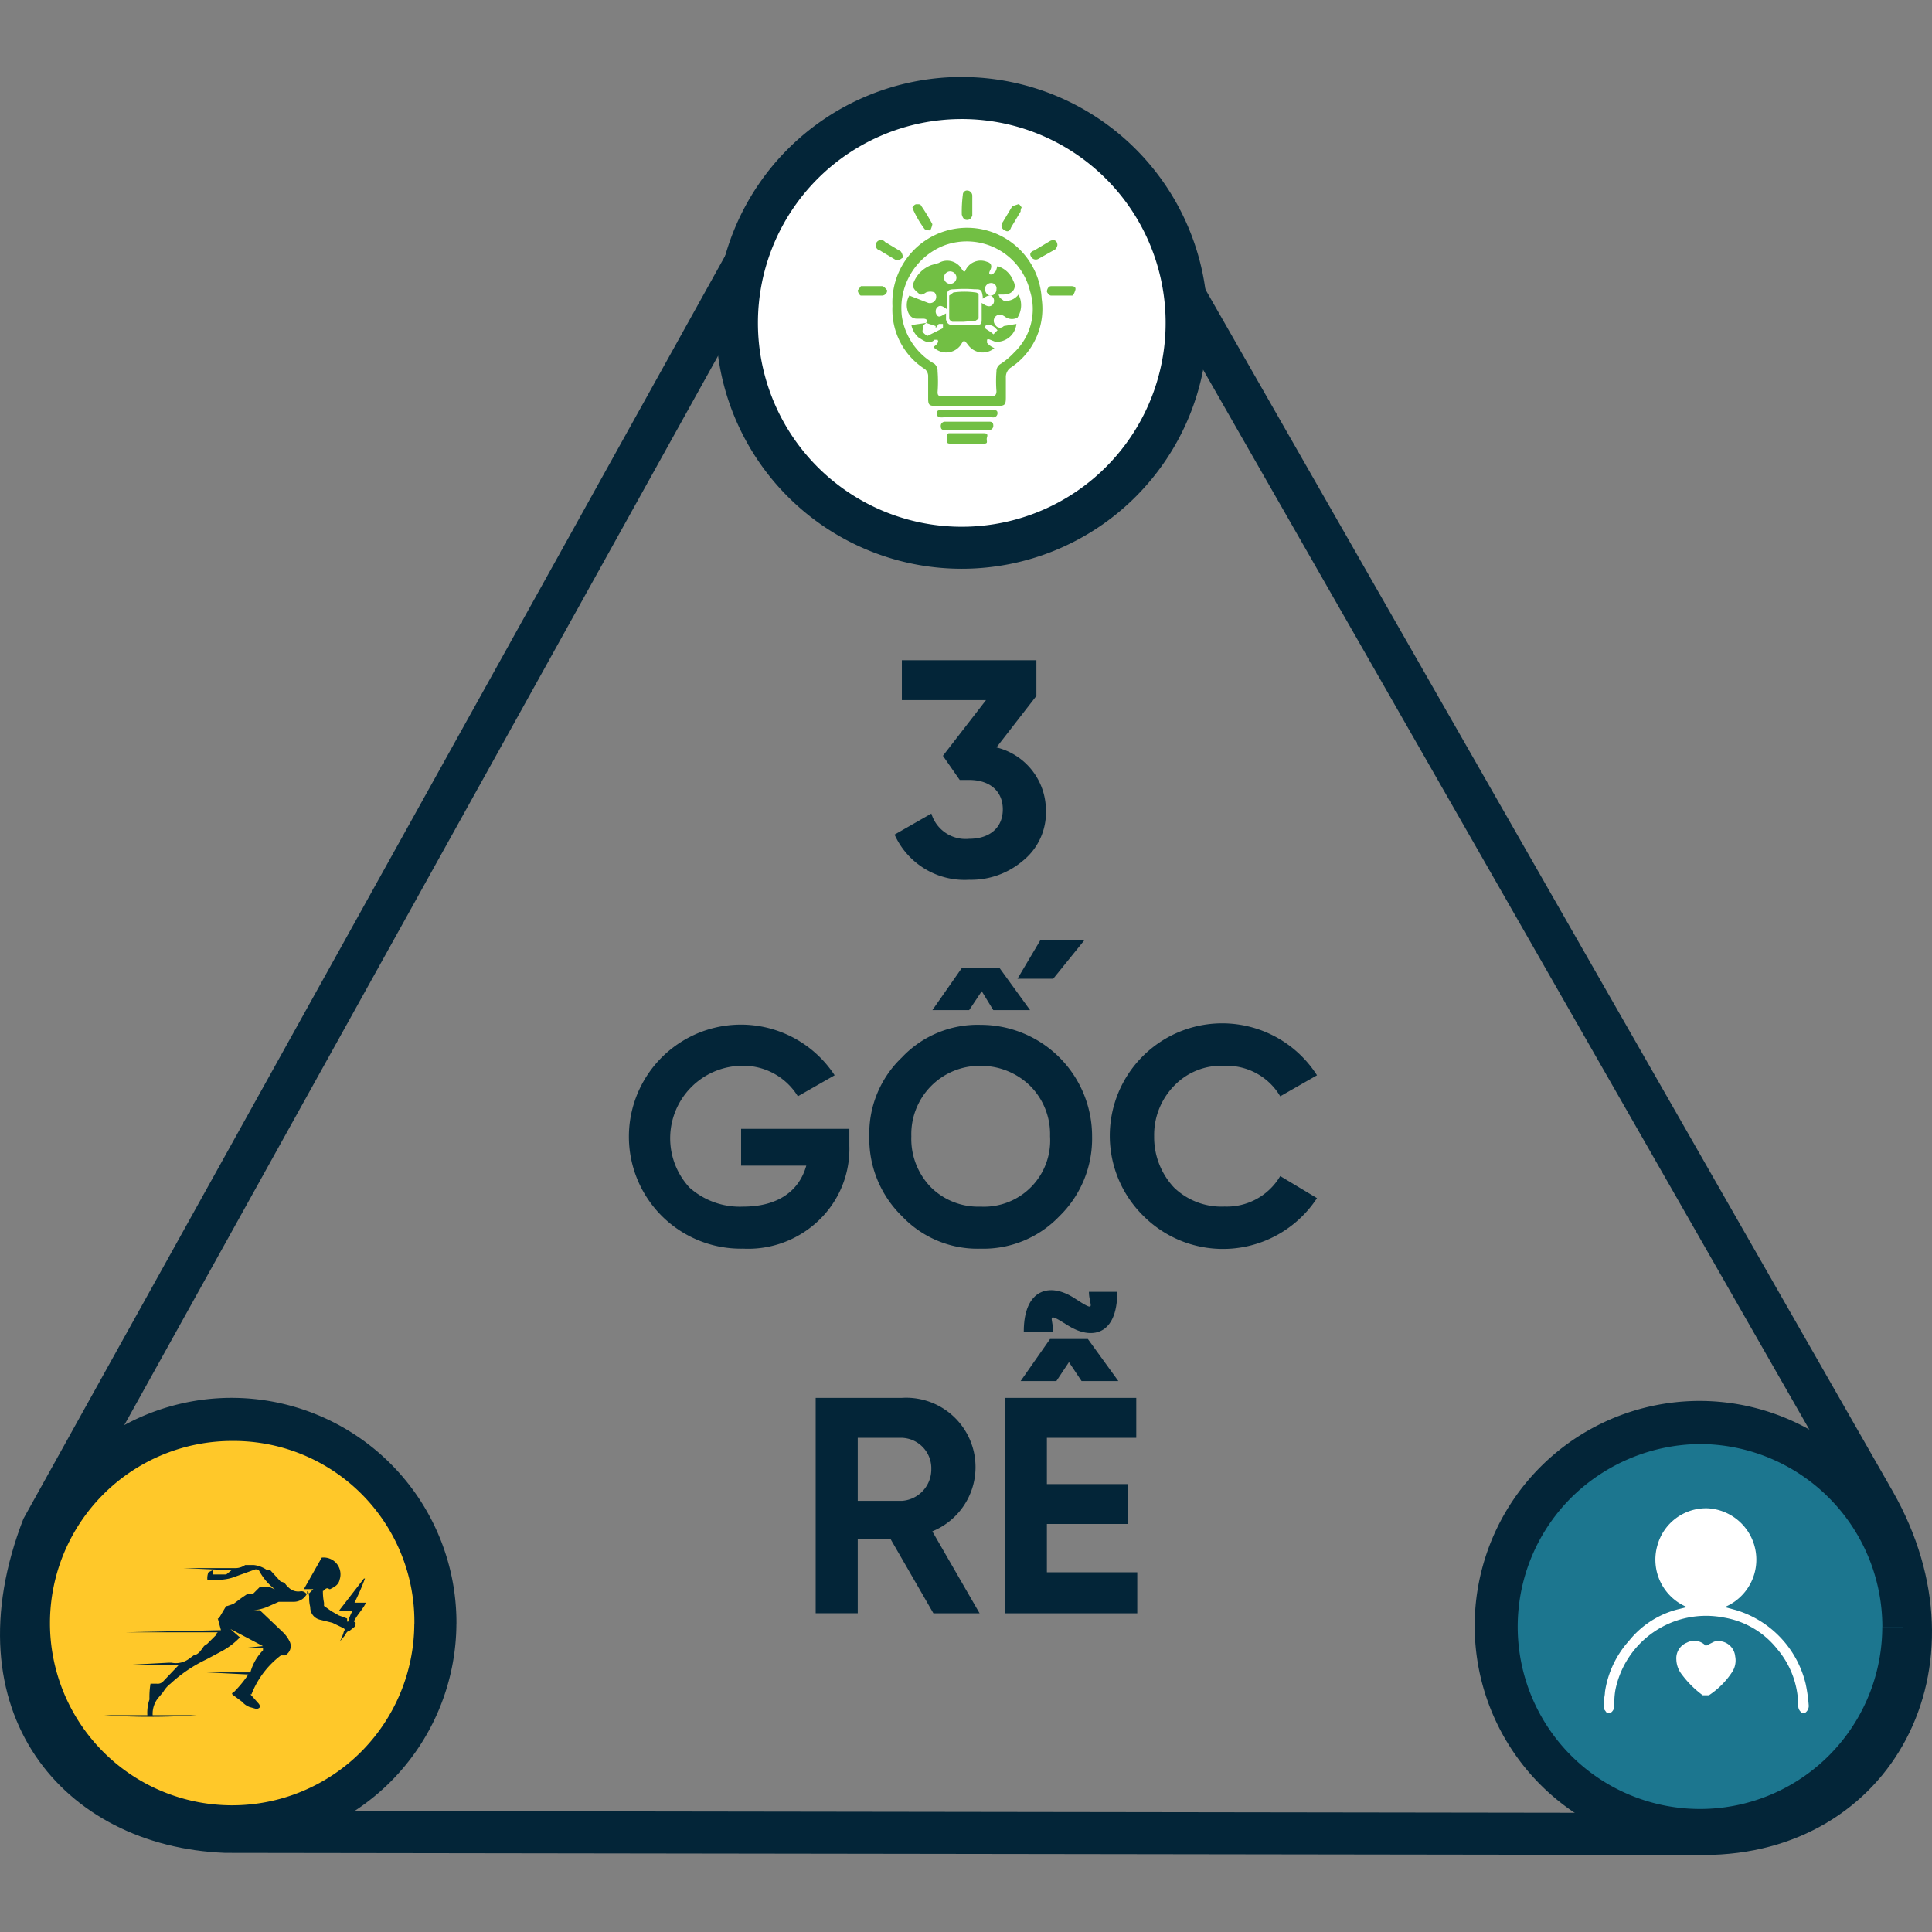
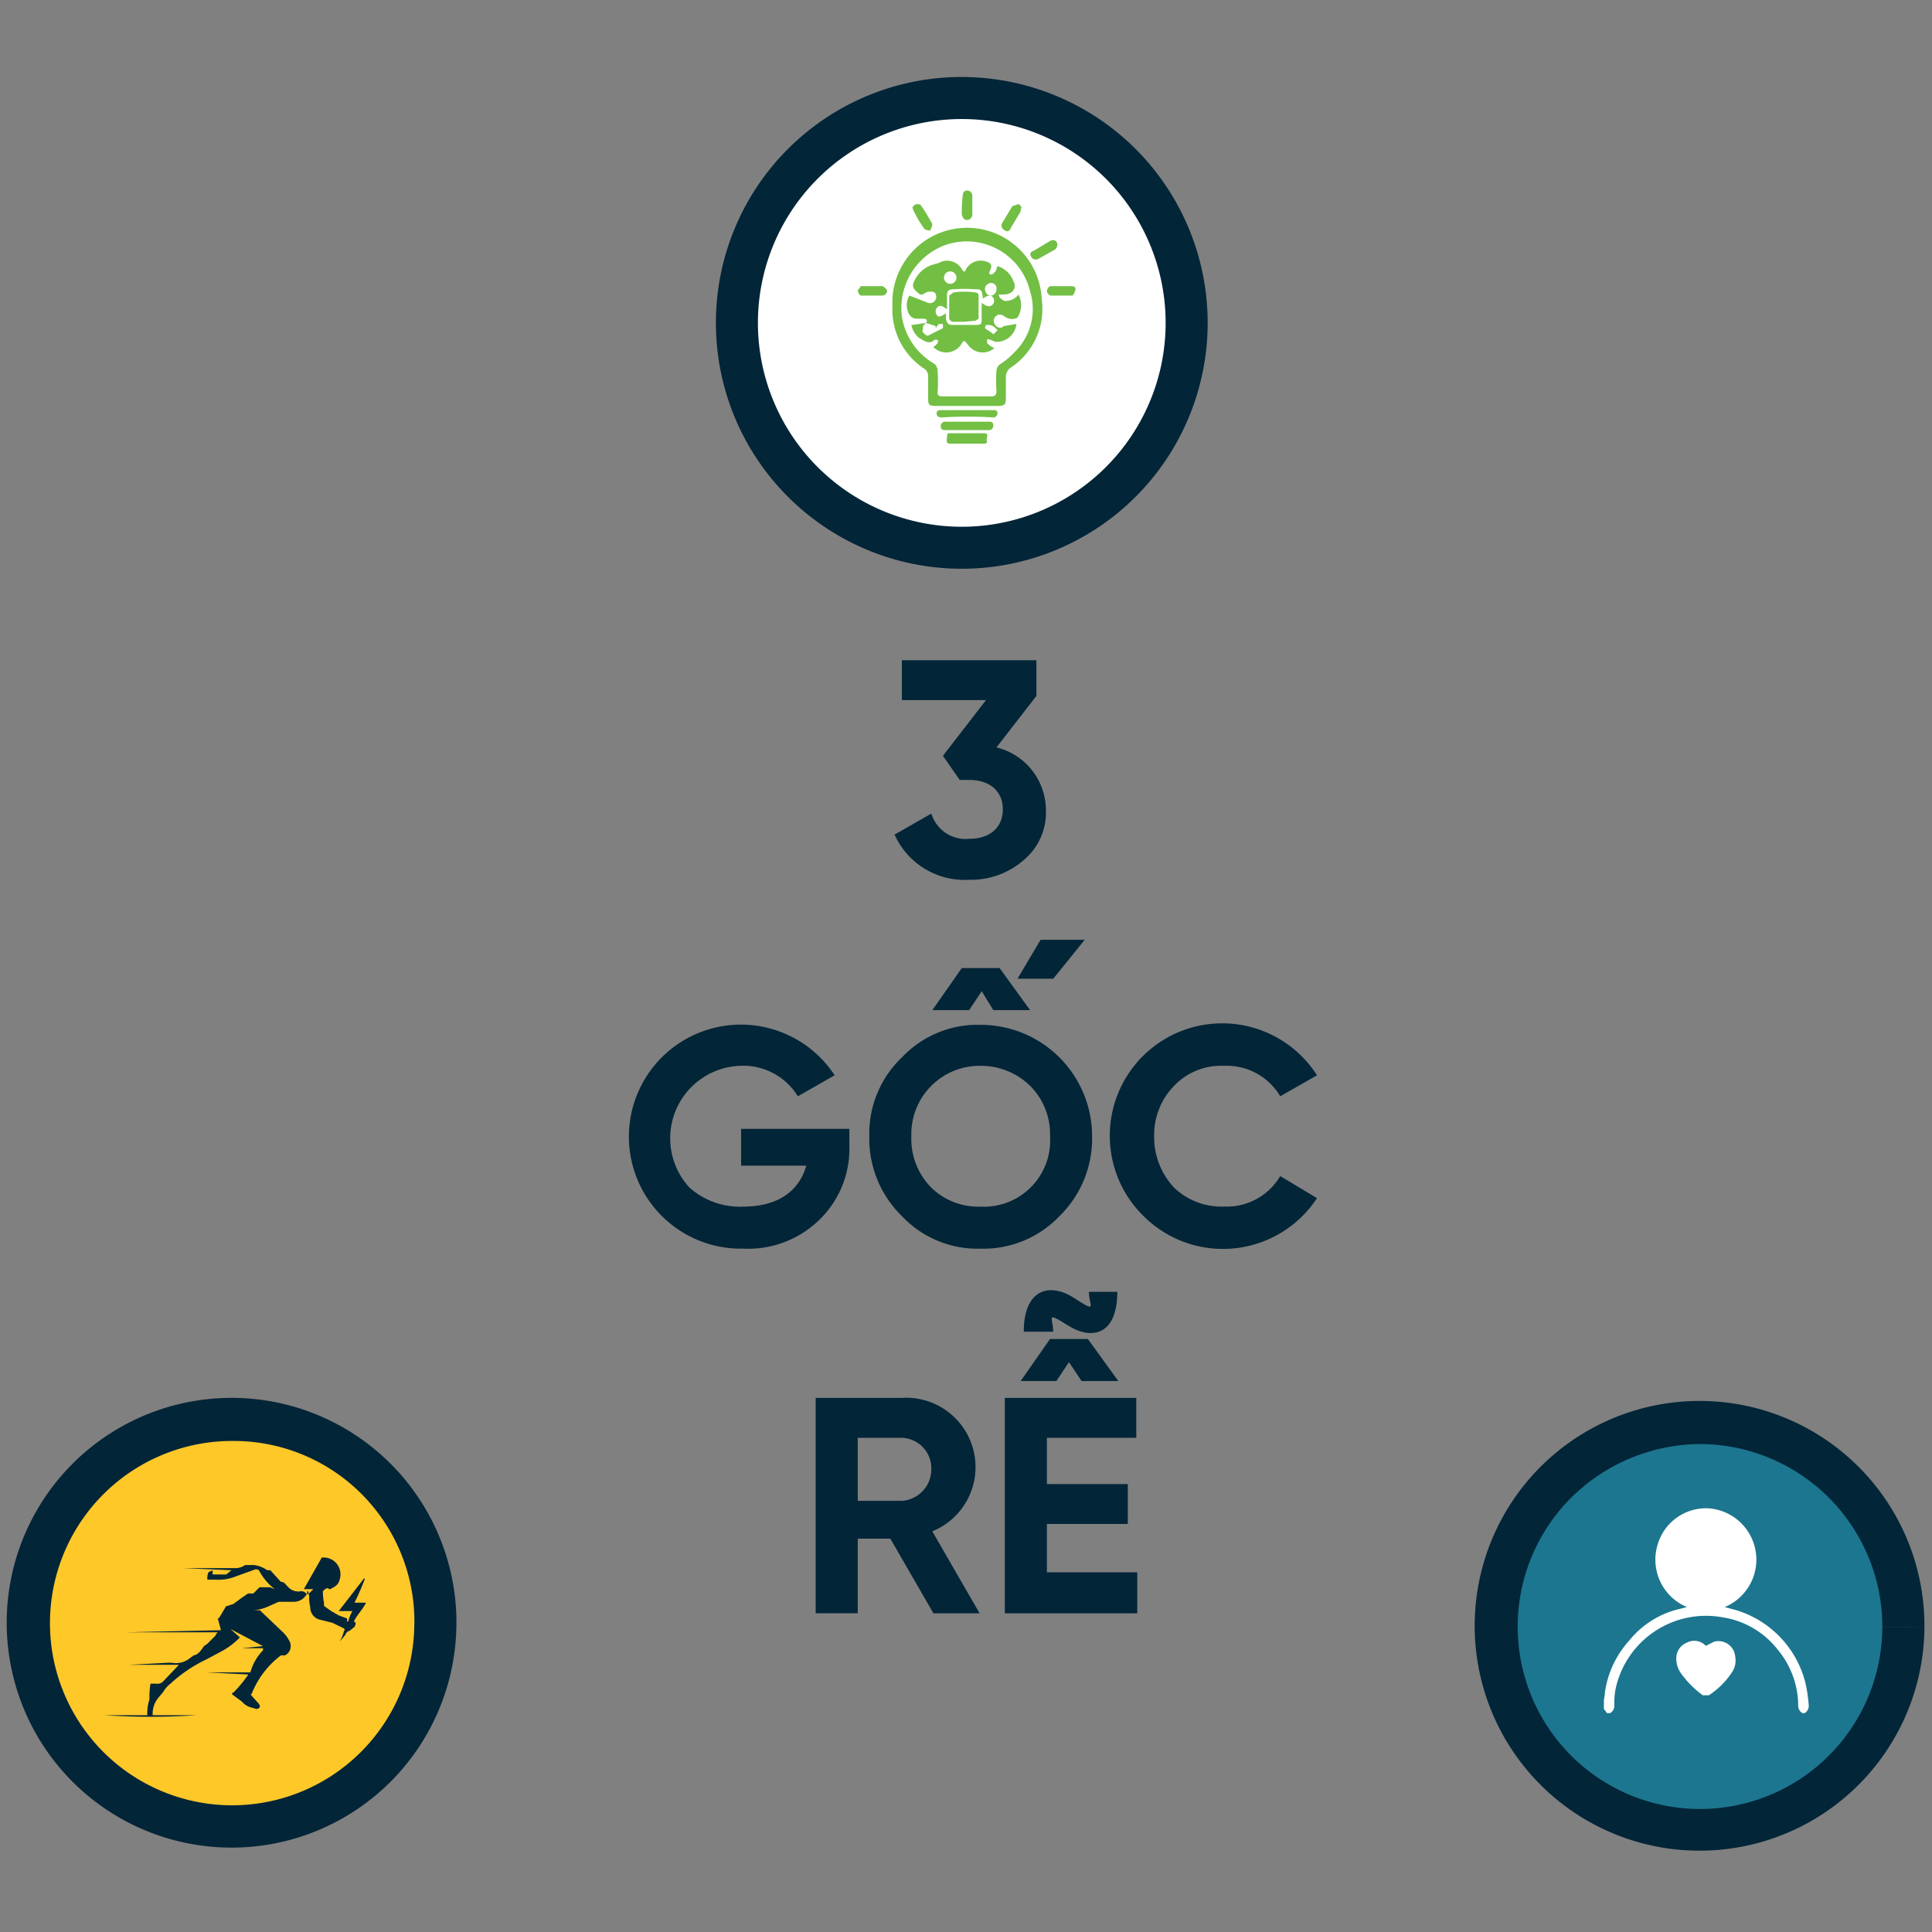
<svg xmlns="http://www.w3.org/2000/svg" width="124" height="124" viewBox="0 0 124 124">
  <rect x="0" y="0" width="124" height="124" fill="#808080" stroke="none" />
  <defs>
    <clipPath id="clip-path">
      <rect id="Rectangle_103" data-name="Rectangle 103" width="124" height="124" transform="translate(489.5 1100.5)" fill="#fff" stroke="#707070" stroke-width="1" />
    </clipPath>
  </defs>
  <g id="Mask_Group_21" data-name="Mask Group 21" transform="translate(-489.5 -1100.5)" clip-path="url(#clip-path)">
    <g id="_3gocre" data-name="3gocre" transform="translate(489.519 1105.443)">
-       <path id="Path_564" data-name="Path 564" d="M66.229,5.8c4.384,0,8.43,1.821,9.847,4.384h0L124.1,94.15c2.7,4.721,2.9,9.847.607,13.758s-5.868,5.6-10.386,5.6l-94.825-.135c-4.384-.2-8.026-2.023-10.049-5.126s-2.293-7.688-.472-12.477L55.641,11.735h0c2.63-5.193,8.3-5.8,10.589-5.8m0-2.7C61.1,3.1,55.843,5.261,53.28,10.386L6.475,94.623c-4.788,12.342,2.5,21.042,12.949,21.447l94.892.135c12.072,0,18.547-12.072,12.14-23.335L78.436,8.9c-2.023-3.574-7.014-5.8-12.207-5.8Z" transform="translate(-4.991 -2.091)" fill="#032538" />
      <path id="Path_565" data-name="Path 565" d="M32.912,101.367A13.084,13.084,0,1,1,19.9,88.283a12.949,12.949,0,0,1,13.017,13.084Z" transform="translate(-4.991 -2.091)" fill="#ffc829" />
      <path id="Path_566" data-name="Path 566" d="M32.912,101.367H31.563A11.692,11.692,0,1,1,19.9,89.632a11.6,11.6,0,0,1,11.668,11.735h2.7A14.433,14.433,0,1,0,19.9,115.732a14.433,14.433,0,0,0,14.365-14.365Z" transform="translate(-4.991 -2.091)" fill="#032538" />
      <path id="Path_567" data-name="Path 567" d="M127.13,101.569a13.084,13.084,0,1,1-13.017-13.084,12.949,12.949,0,0,1,13.017,13.084Z" transform="translate(-4.991 -2.091)" fill="#1c768f" />
      <path id="Path_568" data-name="Path 568" d="M127.13,101.569h-1.349a11.7,11.7,0,1,1-19.963-8.3,11.87,11.87,0,0,1,8.3-3.44,11.744,11.744,0,0,1,11.668,11.735h2.7a14.433,14.433,0,1,0-14.365,14.365,14.433,14.433,0,0,0,14.365-14.365Z" transform="translate(-4.991 -2.091)" fill="#032538" />
      <path id="Path_569" data-name="Path 569" d="M66.7,32.305A14.433,14.433,0,1,1,81.134,17.872,14.433,14.433,0,0,1,66.7,32.305Z" transform="translate(-4.991 -2.091)" fill="#fff" />
      <path id="Path_570" data-name="Path 570" d="M66.7,4.788A13.084,13.084,0,1,1,53.617,17.872,13.084,13.084,0,0,1,66.7,4.788m0-2.7A15.782,15.782,0,1,0,82.483,17.872,15.782,15.782,0,0,0,66.7,2.091Z" transform="translate(-4.991 -2.091)" fill="#032538" />
      <path id="Path_571" data-name="Path 571" d="M120.656,107.1a.54.54,0,0,1-.27-.472,5.665,5.665,0,0,0-1.349-3.642,5.53,5.53,0,0,0-3.44-2.023,5.935,5.935,0,0,0-6.947,4.654,5.127,5.127,0,0,0-.067,1.012.54.54,0,0,1-.27.472h-.2l-.2-.27v-.472c0-.2.067-.4.067-.607a6.272,6.272,0,0,1,1.551-3.3,5.867,5.867,0,0,1,3.17-2.023l.54-.135a3.3,3.3,0,0,1-1.888-3.979,3.237,3.237,0,0,1,3.237-2.361,3.3,3.3,0,0,1,1.079,6.34l.742.2a6.542,6.542,0,0,1,4.451,4.721,10.252,10.252,0,0,1,.2,1.416.54.54,0,0,1-.27.472Z" transform="translate(-4.991 -2.091)" fill="#fff" />
      <path id="Path_572" data-name="Path 572" d="M114.451,102.783l.54-.27a1.079,1.079,0,0,1,1.349.944,1.349,1.349,0,0,1-.2,1.012,5.193,5.193,0,0,1-1.484,1.484h-.4A6.407,6.407,0,0,1,112.9,104.6a1.619,1.619,0,0,1-.337-.944,1.079,1.079,0,0,1,.674-1.079,1.012,1.012,0,0,1,1.147.135Z" transform="translate(-4.991 -2.091)" fill="#fff" />
      <path id="Path_573" data-name="Path 573" d="M67.038,23.2H65.015c-.4,0-.472-.067-.472-.472V21.245a.607.607,0,0,0-.2-.4,4.519,4.519,0,0,1-2.091-4.047,4.794,4.794,0,1,1,9.577-.472A4.519,4.519,0,0,1,69.8,20.772a.742.742,0,0,0-.27.607v1.281c0,.472-.067.54-.54.54Zm0-.607H68.59c.2,0,.337-.067.337-.337a8.161,8.161,0,0,1,0-1.281.54.54,0,0,1,.27-.472,4.654,4.654,0,0,0,.877-.742,3.844,3.844,0,0,0,1.012-3.912,4.181,4.181,0,0,0-5.463-2.967,4.316,4.316,0,0,0-2.765,4.586A4.249,4.249,0,0,0,64.948,20.5a.607.607,0,0,1,.2.472,8.971,8.971,0,0,1,0,1.349c0,.2.067.27.337.27Z" transform="translate(-4.991 -2.091)" fill="#72bf44" />
      <path id="Path_574" data-name="Path 574" d="M67.038,24.954h1.079c.2,0,.27.067.2.27s.135.4-.2.4H65.959c-.337,0-.2-.27-.2-.472s.067-.2.2-.2Z" transform="translate(-4.991 -2.091)" fill="#72bf44" />
      <path id="Path_575" data-name="Path 575" d="M67.038,23.47h1.686c.135,0,.27,0,.27.2a.27.27,0,0,1-.27.27,26.978,26.978,0,0,0-3.3,0c-.2,0-.337-.067-.337-.27s.2-.2.27-.2Z" transform="translate(-4.991 -2.091)" fill="#72bf44" />
      <path id="Path_576" data-name="Path 576" d="M67.038,24.212h1.416c.2,0,.27.067.27.27a.27.27,0,0,1-.27.27H65.622c-.2,0-.27-.067-.27-.27a.27.27,0,0,1,.27-.27Z" transform="translate(-4.991 -2.091)" fill="#72bf44" />
      <path id="Path_577" data-name="Path 577" d="M63.531,10.454c.067-.067.135-.2.27-.2s.27,0,.27.067a11.734,11.734,0,0,1,.742,1.214,1.416,1.416,0,0,1-.135.4c-.067,0-.337,0-.4-.135a6.407,6.407,0,0,1-.674-1.147C63.531,10.589,63.6,10.589,63.531,10.454Z" transform="translate(-4.991 -2.091)" fill="#72bf44" />
      <path id="Path_578" data-name="Path 578" d="M70.545,10.454a.54.54,0,0,0-.067.27l-.607,1.012c-.067.2-.2.337-.4.2a.337.337,0,0,1-.135-.54l.607-1.012.4-.135C70.411,10.251,70.478,10.386,70.545,10.454Z" transform="translate(-4.991 -2.091)" fill="#72bf44" />
      <path id="Path_579" data-name="Path 579" d="M72.838,12.882a.54.54,0,0,1-.135.27l-1.079.607a.337.337,0,0,1-.472-.135c-.135-.2,0-.337.2-.4l1.012-.607C72.636,12.477,72.838,12.612,72.838,12.882Z" transform="translate(-4.991 -2.091)" fill="#72bf44" />
      <path id="Path_580" data-name="Path 580" d="M60.834,15.512h.742c.135,0,.27.2.337.27a.337.337,0,0,1-.337.337H60.227c-.067,0-.2-.2-.2-.337l.2-.27Z" transform="translate(-4.991 -2.091)" fill="#72bf44" />
      <path id="Path_581" data-name="Path 581" d="M67.376,10.386v.607c-.067.135-.135.27-.337.27s-.27-.135-.337-.337a8.633,8.633,0,0,1,.067-1.281.27.27,0,0,1,.27-.27.337.337,0,0,1,.337.337Z" transform="translate(-4.991 -2.091)" fill="#72bf44" />
-       <path id="Path_582" data-name="Path 582" d="M62.722,13.826h-.27l-1.012-.607a.337.337,0,1,1,.337-.54l1.012.607a.742.742,0,0,1,.135.4A.97.97,0,0,0,62.722,13.826Z" transform="translate(-4.991 -2.091)" fill="#72bf44" />
      <path id="Path_583" data-name="Path 583" d="M73.378,15.512h.337c.2,0,.337.067.27.27s-.135.337-.2.337H72.434c-.135,0-.27-.2-.27-.27s.067-.337.27-.337Z" transform="translate(-4.991 -2.091)" fill="#72bf44" />
      <path id="Path_584" data-name="Path 584" d="M64.408,17.872c.135-.2,0-.27-.2-.27h-.4c-.337,0-.54-.27-.607-.607a1.214,1.214,0,0,1,.135-.877l1.214.472a.407.407,0,0,0,.4-.674.742.742,0,0,0-.54,0c-.2.135-.337.2-.472.067s-.472-.337-.337-.674a1.956,1.956,0,0,1,1.147-1.147l.472-.135a1.079,1.079,0,0,1,1.484.4c.135.2.2.2.27,0a1.079,1.079,0,0,1,1.349-.472c.27.067.337.27.2.54s0,.2,0,.27a.27.27,0,0,0,.27-.135c.135-.067.135-.27.2-.4a1.551,1.551,0,0,1,1.012.944c.27.472-.067.877-.607.877s-.27,0-.27.2l.27.2a1.012,1.012,0,0,0,.944-.4,1.484,1.484,0,0,1-.067,1.484.742.742,0,0,1-.809-.067c-.2-.135-.4-.2-.607,0a.4.4,0,0,0,0,.54.337.337,0,0,0,.54.067l.809-.135a1.281,1.281,0,0,1-1.349,1.147l-.337-.135s-.135-.067-.2,0v.2a1.214,1.214,0,0,0,.472.337,1.147,1.147,0,0,1-1.686-.2c-.27-.337-.27-.337-.472,0a1.147,1.147,0,0,1-1.754.135c.067-.067.2-.135.27-.27s0-.135,0-.2h-.2c-.337.337-.674.067-1.012-.135a1.416,1.416,0,0,1-.472-.809l.944-.135c-.067.067-.2.135-.2.27s-.067.27,0,.337.27.27.337.2l.944-.472v-.27h-.27l-.2.27v-.135Zm1.281-.607v.4c.067.2.135.337.4.337h1.349c.54,0,.54,0,.54-.472v-.944c.27.2.54.337.742.067a.4.4,0,0,0,0-.4c-.2-.27-.472-.067-.674.067v-.135c-.067-.472-.135-.472-.54-.472a8.093,8.093,0,0,0-1.281,0c-.337,0-.472.067-.472.4V17c-.27-.2-.472-.337-.674-.067a.4.4,0,0,0,0,.4C65.217,17.6,65.42,17.4,65.69,17.265Zm.27-2.7a.4.4,0,1,0,.4.4A.4.4,0,0,0,65.959,14.568Zm2.967,1.147a.337.337,0,0,0-.337-.4.4.4,0,0,0-.4.337c0,.27.135.472.4.472a.4.4,0,0,0,.337-.4Zm-.2,2.9.27-.27-.135-.135a.607.607,0,0,0-.4-.2h-.2a.337.337,0,0,0-.067.2c.135.135.337.2.54.4Z" transform="translate(-4.991 -2.091)" fill="#72bf44" />
      <path id="Path_585" data-name="Path 585" d="M66.836,17.8h-.742a.337.337,0,0,1-.2-.2V16.119l.27-.2a4.991,4.991,0,0,1,1.416,0c.067,0,.2.067.2.135V17.6l-.2.135Z" transform="translate(-4.991 -2.091)" fill="#72bf44" />
      <path id="Path_586" data-name="Path 586" d="M14.77,107.234H17.6a43.571,43.571,0,0,1-5.935,0h2.765a2.63,2.63,0,0,1,.135-1.012,5.126,5.126,0,0,1,.067-1.012h.4a.472.472,0,0,0,.4-.135L16.456,104H13.219l2.563-.135h.2a1.416,1.416,0,0,0,1.147-.27l.27-.2c.337-.067.472-.337.674-.607h0l.2-.135.54-.54c0-.067.067-.135.135-.2H13.017l6.137-.135-.2-.742h-.067c.067,0,.135,0,.2-.135l.4-.674h.067l.4-.135.54-.4.4-.27h.337l.4-.4h.674l.472.2h-.067a3.709,3.709,0,0,1-1.079-1.214c-.067-.135-.135-.135-.27-.135L19.9,98.4a2.968,2.968,0,0,1-1.079.135h-.54a1.012,1.012,0,0,1,.067-.472l.27-.135v.27h.877l.337-.27-3.1-.135H20.1a1.079,1.079,0,0,0,.607-.2h.54a1.821,1.821,0,0,1,.877.337h.2l.674.742h-.067a.4.4,0,0,1,.4.2l.135.135a.877.877,0,0,0,.809.27.4.4,0,0,1,.337.135.135.135,0,0,0,.2,0l.27-.27h-.607l1.147-2.023a1.079,1.079,0,0,1,1.147,1.416c-.067.337-.337.472-.607.607H26.1c-.135-.135-.27,0-.4.135v-.135a3.574,3.574,0,0,0,.067.877v.2l.472.337.472.27.54.2v.2h.067a2.833,2.833,0,0,1,.27-.674h-.877l1.619-2.091h.067a15.444,15.444,0,0,1-.674,1.551h.742c-.2.4-.472.674-.674,1.012s-.067.135,0,.27a.4.4,0,0,1-.067.27l-.337.27c-.135,0-.2.135-.27.27l-.337.4a2.833,2.833,0,0,0,.27-.674c.067-.067.067-.135-.067-.2L26.3,101.3l-.809-.2a.809.809,0,0,1-.607-.809,2.293,2.293,0,0,1-.067-.674,2.9,2.9,0,0,0-.067-.337h-.067v.135a.944.944,0,0,1-.877.54h-.944l-.607.27a2.9,2.9,0,0,1-1.484.27h.877l1.416,1.349a2.091,2.091,0,0,1,.472.607.674.674,0,0,1-.27.944H23a5.737,5.737,0,0,0-1.888,2.5h-.067l.54.607c.135.2.067.27-.135.337l-.472-.135a1.214,1.214,0,0,1-.472-.337l-.54-.4q-.2-.135,0-.2a7.755,7.755,0,0,0,.944-1.147l-2.7-.135h2.833a3.237,3.237,0,0,1,.809-1.416v-.135H20.5l1.349-.135h0L19.761,101.7l.607.54a4.721,4.721,0,0,1-1.147.877l-1.012.54a9.172,9.172,0,0,0-2.293,1.551,1.821,1.821,0,0,0-.472.54l-.337.4a1.619,1.619,0,0,0-.337,1.079Z" transform="translate(-4.991 -2.091)" fill="#032538" />
      <path id="Path_587" data-name="Path 587" d="M68.927,45.119A4.156,4.156,0,0,1,72.1,49.1a3.979,3.979,0,0,1-1.484,3.3,5.126,5.126,0,0,1-3.44,1.214,4.923,4.923,0,0,1-4.788-2.9l2.361-1.349a2.293,2.293,0,0,0,2.428,1.619c1.349,0,2.158-.742,2.158-1.888s-.809-1.888-2.158-1.888h-.607l-1.079-1.551,2.765-3.574h-5.4V39.522H71.49v2.293Z" transform="translate(-4.991 -2.091)" fill="#032538" />
      <path id="Path_588" data-name="Path 588" d="M59.485,69.6V70.68a6.34,6.34,0,0,1-1.956,4.788,6.542,6.542,0,0,1-4.856,1.821,7.19,7.19,0,1,1,5.868-11.128L56.18,67.51a4.114,4.114,0,0,0-3.709-1.956,4.654,4.654,0,0,0-3.237,7.823,4.856,4.856,0,0,0,3.44,1.214c2.158,0,3.574-.944,4.047-2.63H52.538V69.6Z" transform="translate(-4.991 -2.091)" fill="#032538" />
      <path id="Path_589" data-name="Path 589" d="M67.915,62.924a7.149,7.149,0,0,1,7.149,7.149A6.947,6.947,0,0,1,72.973,75.2a6.744,6.744,0,0,1-5.058,2.091A6.677,6.677,0,0,1,62.857,75.2a6.947,6.947,0,0,1-2.091-5.126,6.744,6.744,0,0,1,2.091-5.058A6.677,6.677,0,0,1,67.915,62.924Zm0,11.668a4.249,4.249,0,0,0,4.451-4.519,4.384,4.384,0,0,0-1.281-3.237,4.519,4.519,0,0,0-3.17-1.281,4.384,4.384,0,0,0-4.451,4.519,4.451,4.451,0,0,0,1.281,3.3A4.316,4.316,0,0,0,67.915,74.592Zm.067-13.826-.809,1.214H64.813l1.888-2.7h2.428l1.956,2.7H68.724Zm3.777-3.3h2.833l-2.023,2.5H70.276Z" transform="translate(-4.991 -2.091)" fill="#032538" />
      <path id="Path_590" data-name="Path 590" d="M78.369,75.2A7.216,7.216,0,1,1,89.5,66.162l-2.36,1.349a3.979,3.979,0,0,0-3.574-1.956,4.181,4.181,0,0,0-3.237,1.281,4.519,4.519,0,0,0-1.281,3.237,4.721,4.721,0,0,0,1.281,3.3,4.384,4.384,0,0,0,3.237,1.214,3.979,3.979,0,0,0,3.574-1.956l2.36,1.416A7.216,7.216,0,0,1,78.369,75.2Z" transform="translate(-4.991 -2.091)" fill="#032538" />
      <path id="Path_591" data-name="Path 591" d="M64.88,100.692,62.115,95.9H60.024v4.788h-2.7V86.867h5.53a4.451,4.451,0,0,1,1.956,8.565l3.035,5.261ZM60.024,89.429v4.047h2.833a2.023,2.023,0,0,0,1.888-2.023,1.956,1.956,0,0,0-1.888-2.023Z" transform="translate(-4.991 -2.091)" fill="#032538" />
      <path id="Path_592" data-name="Path 592" d="M72.164,98.062h5.8v2.63h-8.5V86.867H77.9v2.563H72.164V92.4h5.193V94.96H72.164ZM73.58,84.574l-.809,1.214H70.478l1.888-2.7h2.428l1.956,2.7H74.39Zm-2.9-1.956c0-2.765,1.686-3.17,3.237-2.158s.944.472.944-.4h1.821c0,2.833-1.686,3.1-3.17,2.158s-.944-.472-.944.4Z" transform="translate(-4.991 -2.091)" fill="#032538" />
    </g>
  </g>
</svg>